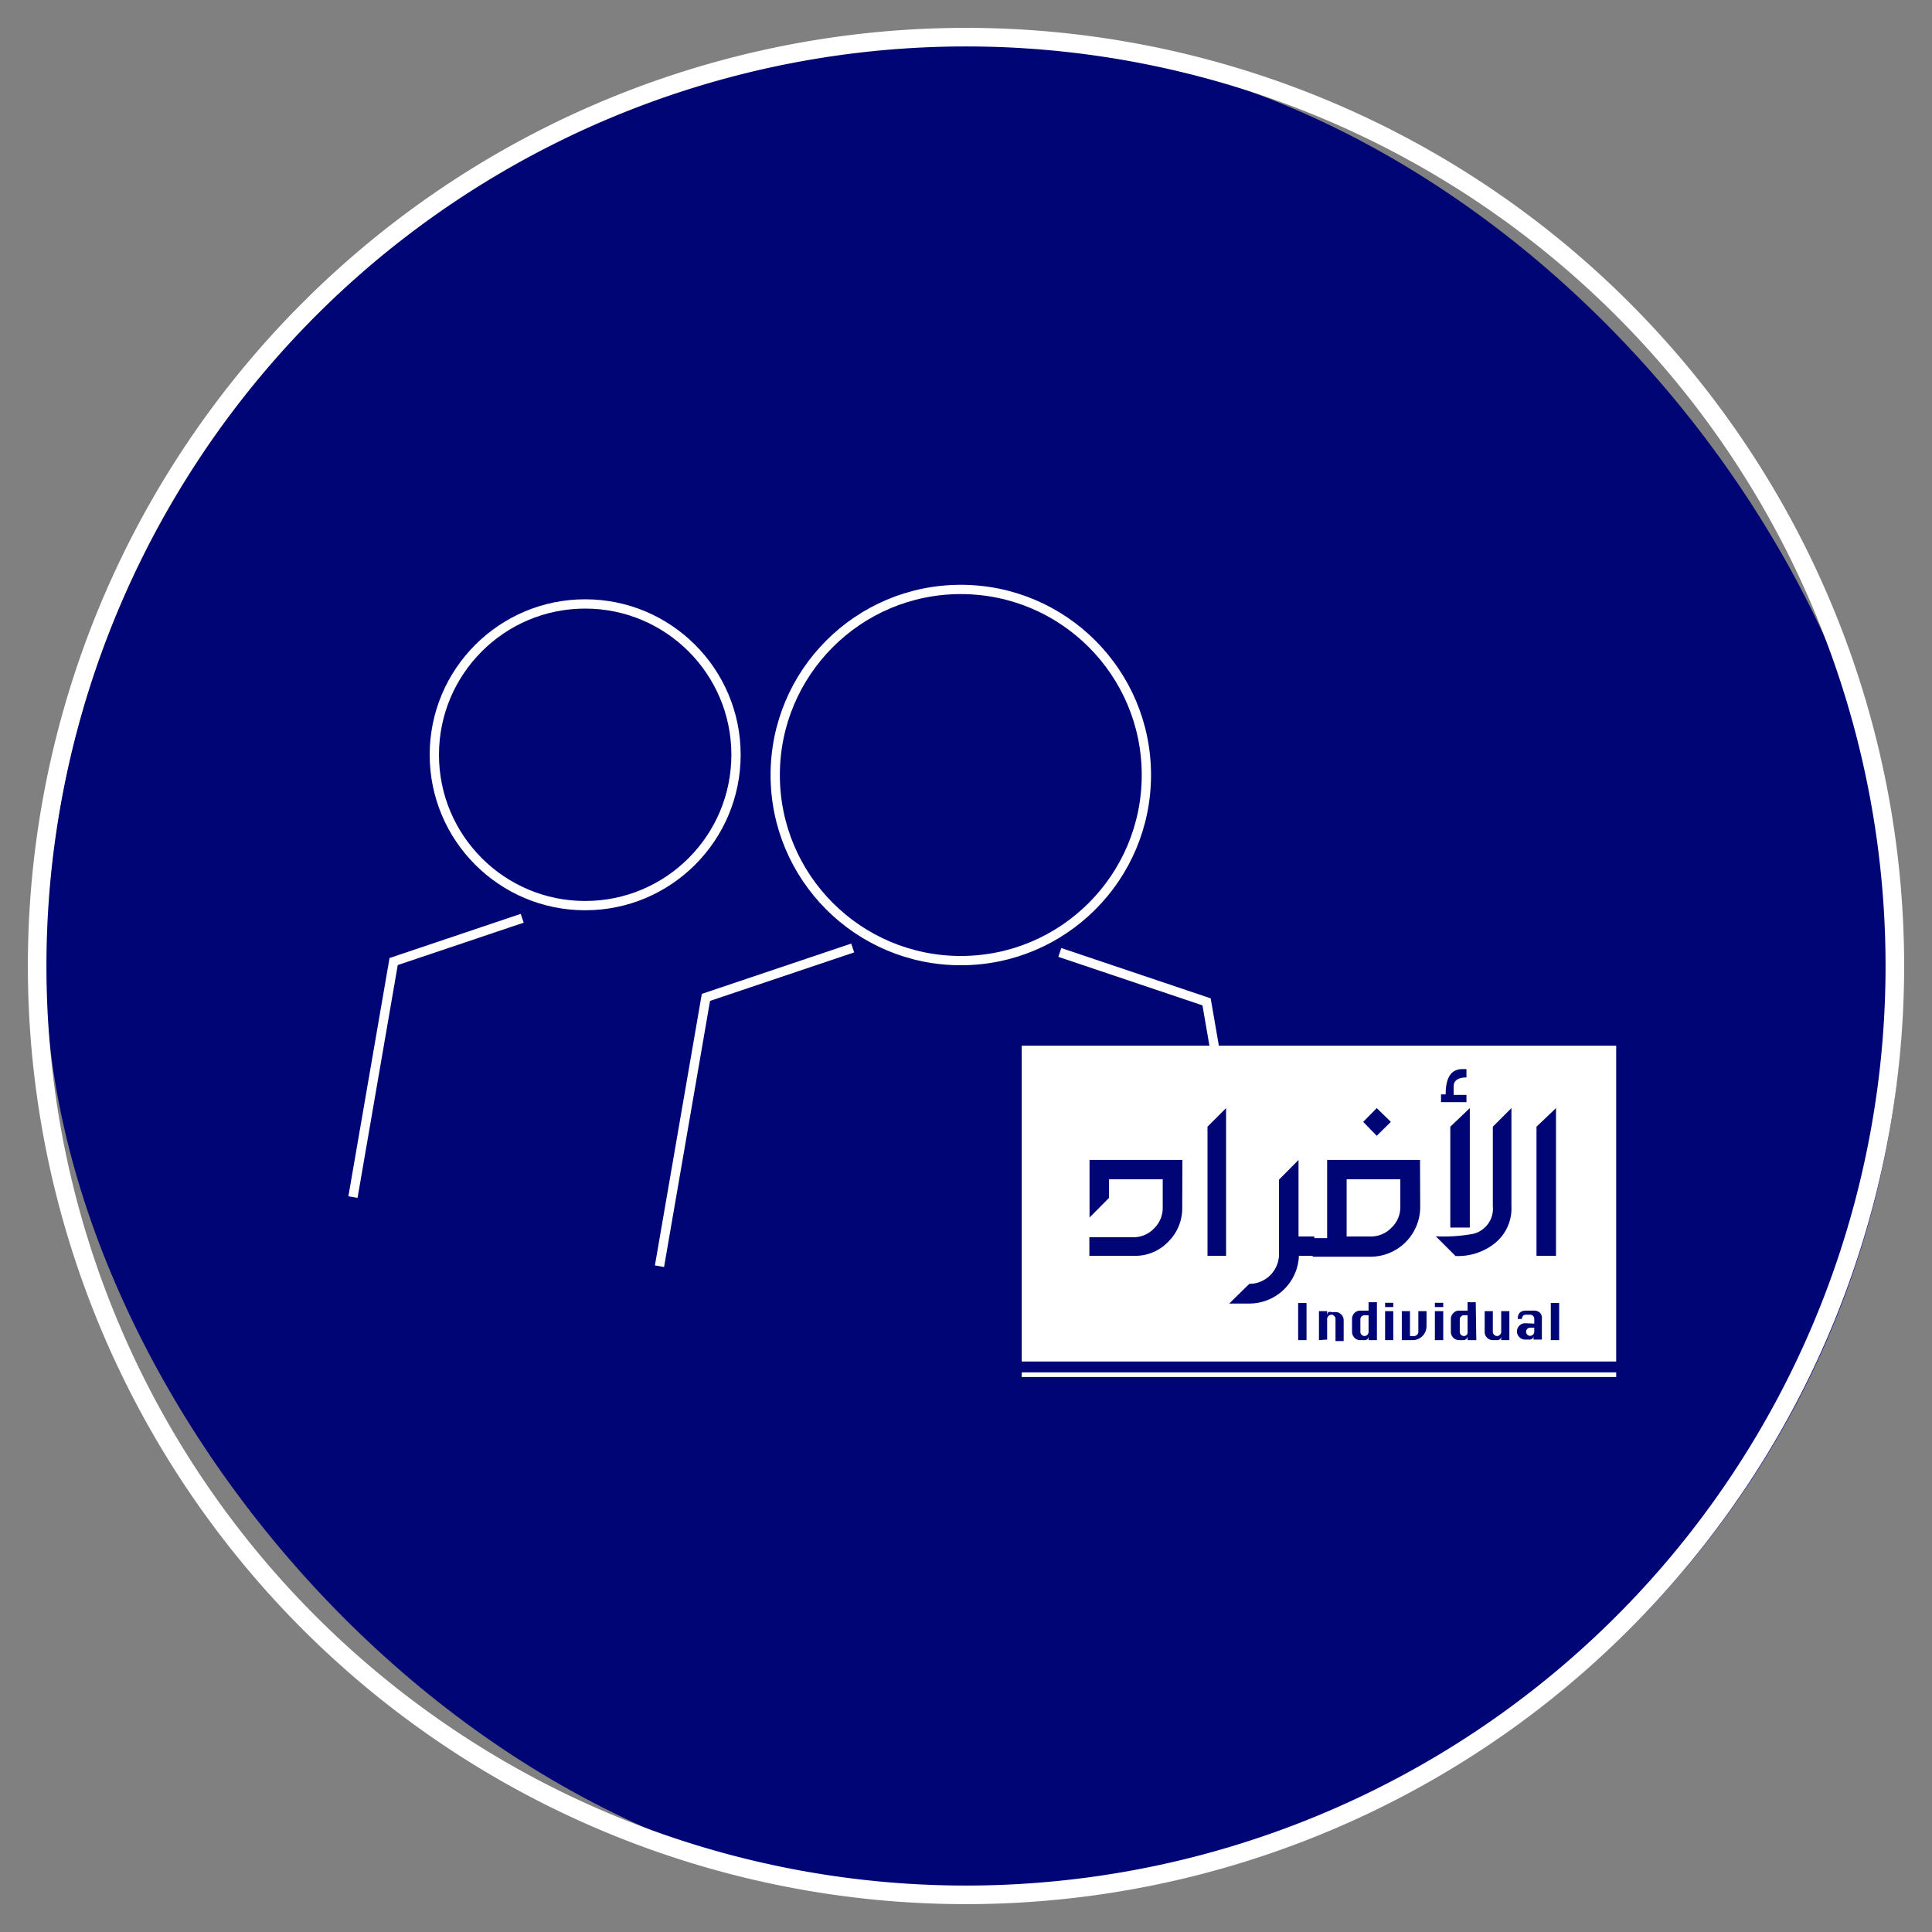
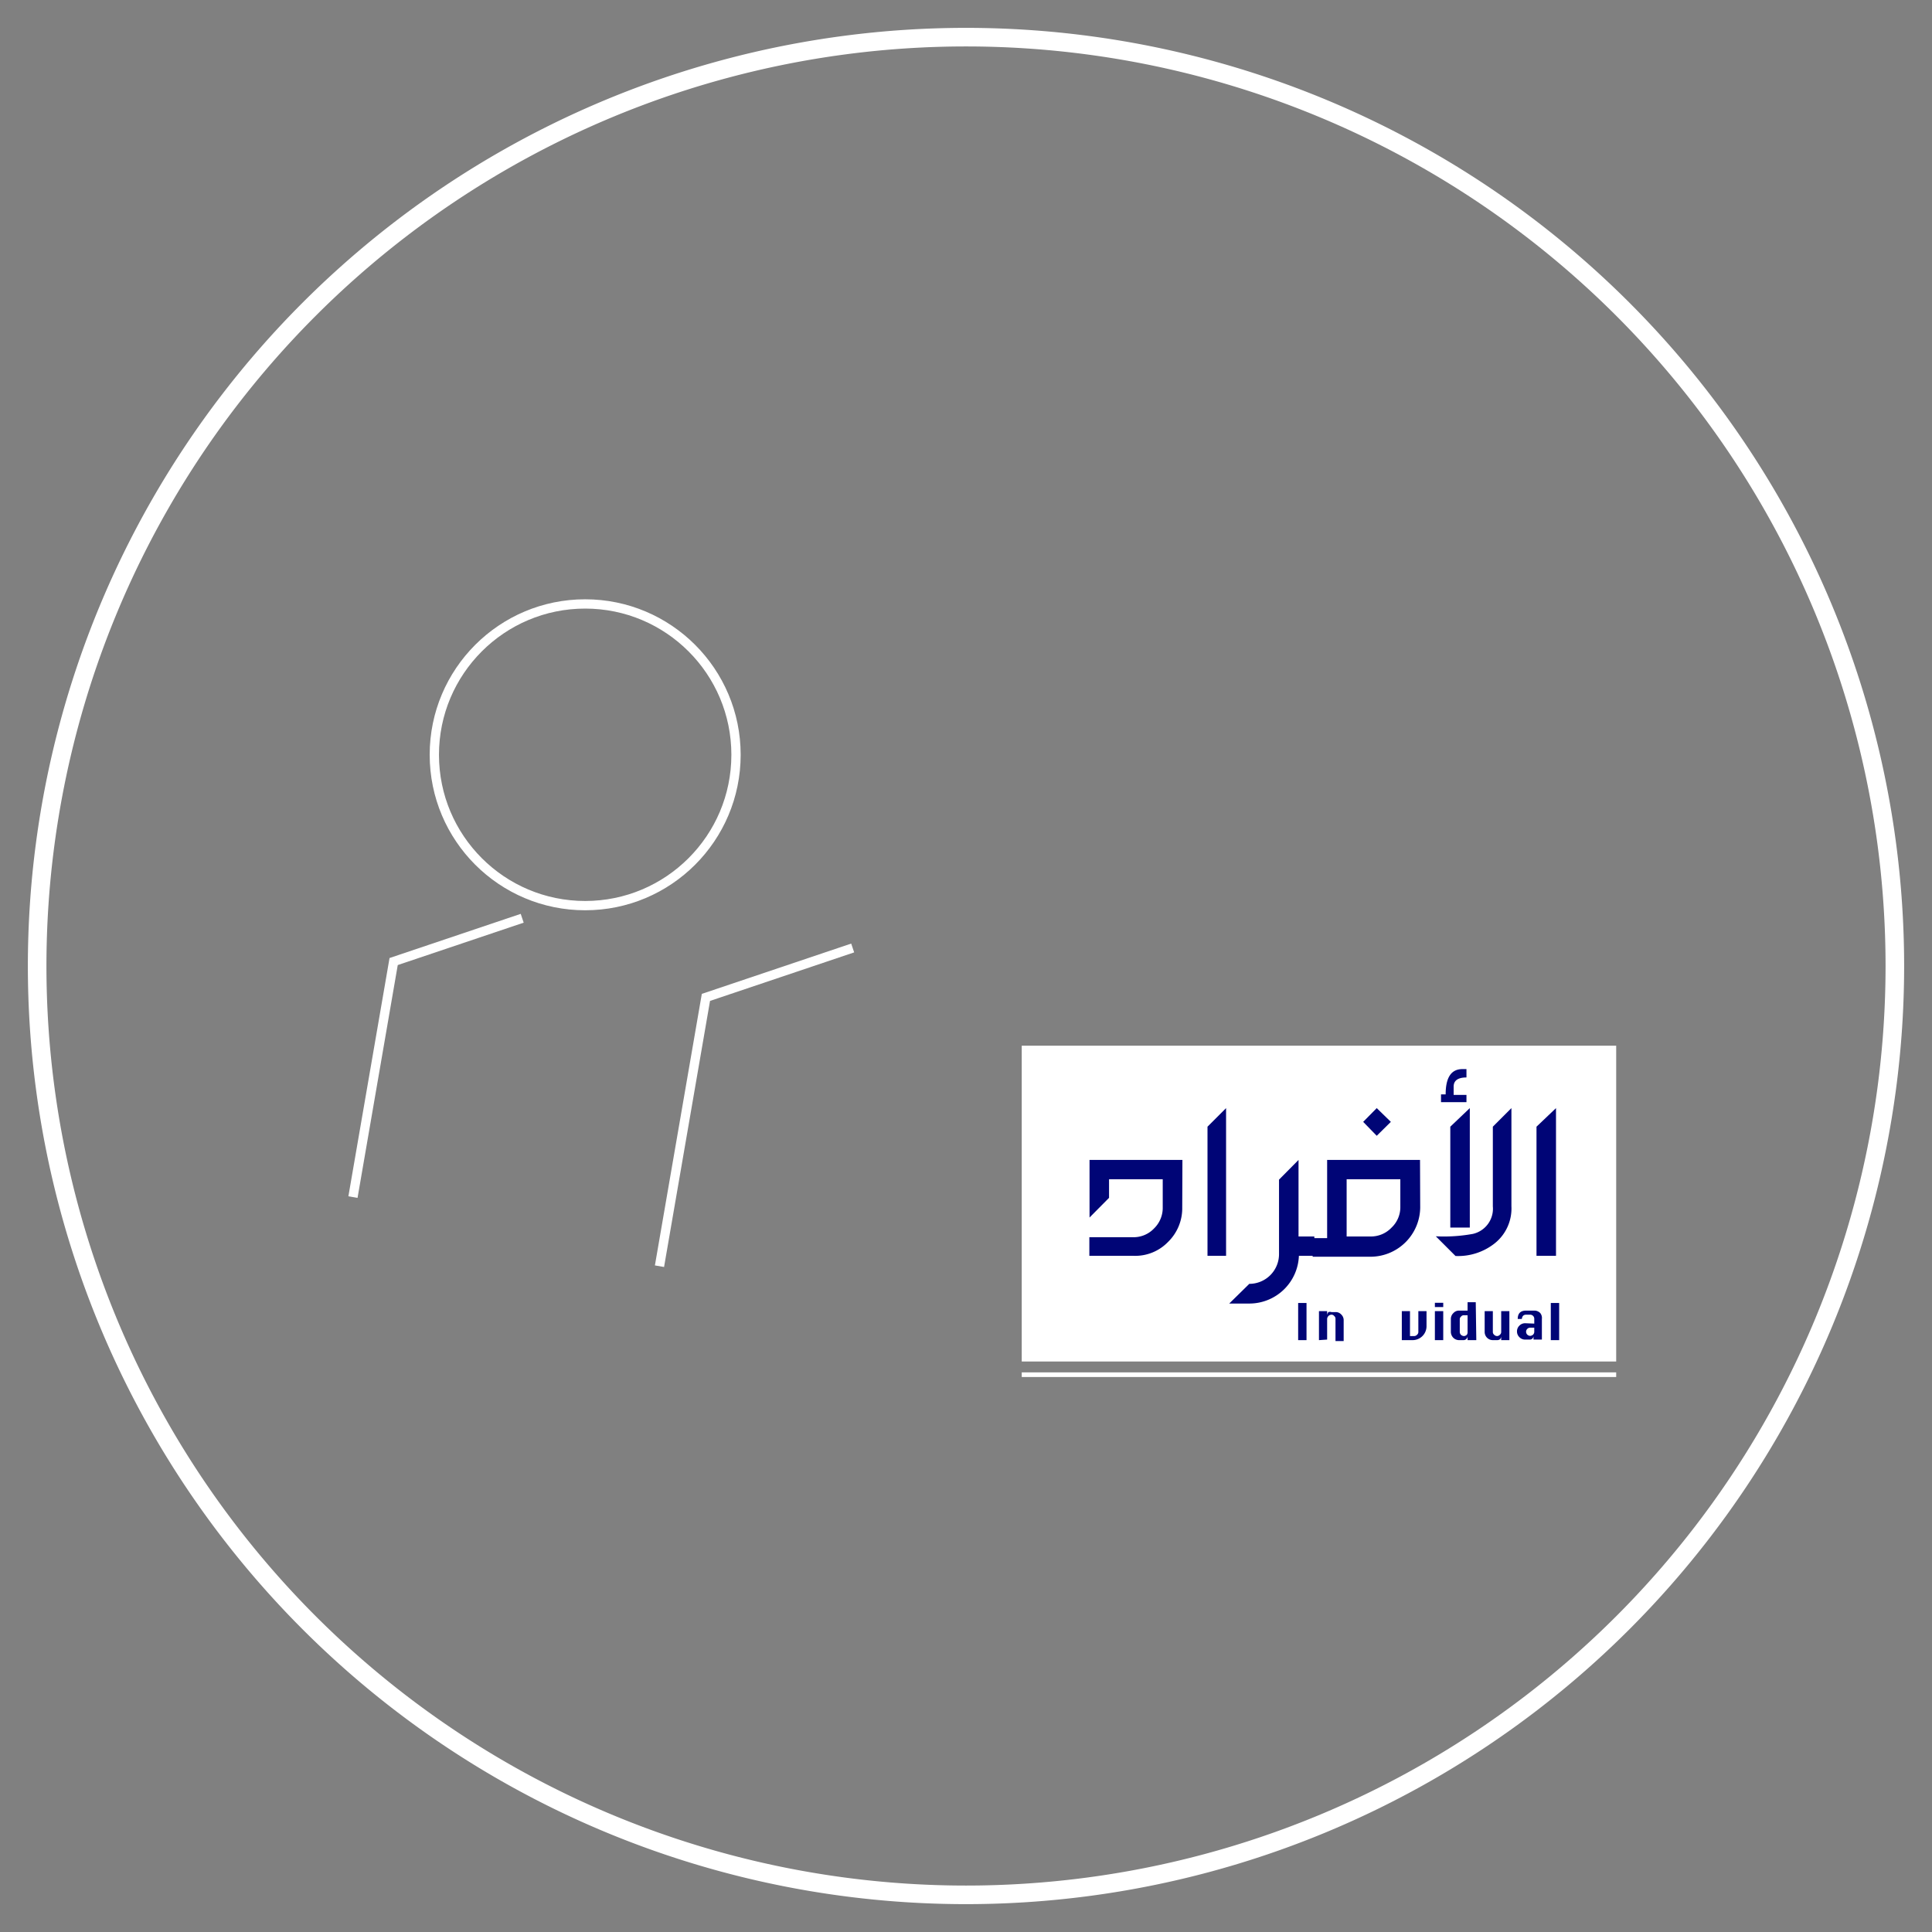
<svg xmlns="http://www.w3.org/2000/svg" id="Layer_1" data-name="Layer 1" viewBox="0 0 104 104" style="background: #000576;">
  <rect x="0" y="0" width="104" height="104" fill="#808080" stroke="none" />
  <defs>
    <style>.cls-1{fill:#000576;}.cls-2{fill:none;stroke-width:0.5px;}.cls-2,.cls-4{stroke:#fff;stroke-miterlimit:10;}.cls-3,.cls-4{fill:#fff;}.cls-4{stroke-width:0.25px;} .cls-5{fill:none;stroke:#fff;stroke-width:1.0px;}</style>
  </defs>
-   <rect class="cls-1" x="2.46" y="2.24" width="100" height="100" rx="50" />
  <polyline class="cls-2" points="28.11 49.43 21.19 51.76 19 64.44" />
-   <circle class="cls-2" cx="51.72" cy="41.72" r="9.99" />
-   <polyline class="cls-2" points="57.05 51.27 64.95 53.93 67.45 68.39" />
  <polyline class="cls-2" points="45.9 51.03 38 53.69 35.5 68.16" />
  <circle class="cls-2" cx="31.5" cy="40.63" r="8.12" />
  <rect class="cls-3" x="55" y="56.29" width="32" height="17" />
  <path class="cls-1" d="M63.64,65a2.53,2.53,0,0,1-.77,1.86A2.45,2.45,0,0,1,61,67.6H58.64v-1H61a1.52,1.52,0,0,0,1.13-.48A1.54,1.54,0,0,0,62.59,65V63.48H59.7v1l-1.05,1.06V62.44h5Z" />
  <path class="cls-1" d="M66,67.6H65V60.65l1-1Z" />
  <path class="cls-1" d="M70.78,67.6h-.86a2.67,2.67,0,0,1-2.64,2.57H66.17l1.08-1.06h0a1.6,1.6,0,0,0,1.6-1.61v-4l1.05-1.06v4.12h.85Z" />
  <path class="cls-1" d="M76.45,65a2.68,2.68,0,0,1-2.66,2.65H70.66v-1h.78V62.44h5Zm-1.07,0V63.48H72.49v3.08h1.28a1.53,1.53,0,0,0,1.14-.48A1.51,1.51,0,0,0,75.38,65Zm-.51-4.61-.76.75-.73-.75.73-.74Z" />
  <path class="cls-1" d="M81.36,64.93a2.4,2.4,0,0,1-.9,2,3.17,3.17,0,0,1-2.11.68l-1.06-1.06a8.69,8.69,0,0,0,2-.13,1.39,1.39,0,0,0,1.07-1.48V60.65l1-1Zm-2.42-5.6H77.57v-.42h.25c0-.91.3-1.36.9-1.36h.22V58c-.46,0-.69.17-.69.49v.45h.69Zm.18,6.75H78.07V60.65l1.05-1Z" />
  <path class="cls-1" d="M83.76,67.6H82.71V60.65l1.05-1Z" />
  <line class="cls-4" x1="55" y1="74" x2="87" y2="74" />
  <path class="cls-1" d="M69.88,72.14v-2h.45v2Z" />
  <path class="cls-1" d="M71,72.14V70.58h.44v.22a.29.29,0,0,1,.07-.17.25.25,0,0,1,.16,0h.22a.4.4,0,0,1,.31.13.42.42,0,0,1,.13.32v1.11h-.44V71a.19.19,0,0,0-.07-.16.18.18,0,0,0-.15-.07.24.24,0,0,0-.23.23v1.11Z" />
-   <path class="cls-1" d="M74.12,72.14h-.45v-.22a.2.2,0,0,1-.22.22h-.22a.42.42,0,0,1-.32-.13.46.46,0,0,1-.13-.31V71a.46.46,0,0,1,.13-.32.44.44,0,0,1,.32-.13h.44v-.45h.45Zm-.45-1.34h-.22a.22.22,0,0,0-.22.23v.67a.22.22,0,0,0,.06.15.26.26,0,0,0,.16.07.24.24,0,0,0,.16-.07.22.22,0,0,0,.06-.15Z" />
-   <path class="cls-1" d="M74.56,70.36v-.23H75v.23Zm0,1.78V70.58H75v1.56Z" />
  <path class="cls-1" d="M76.35,70.58h.44v.8a.75.75,0,0,1-.76.76h-.57V70.58h.44v1.34h.23a.21.21,0,0,0,.15-.07.19.19,0,0,0,.07-.15Z" />
  <path class="cls-1" d="M77.24,70.36v-.23h.45v.23Zm0,1.78V70.58h.45v1.56Z" />
  <path class="cls-1" d="M79.47,72.14H79v-.22a.22.22,0,0,1-.23.22h-.22a.44.44,0,0,1-.32-.13.46.46,0,0,1-.13-.31V71a.43.43,0,0,1,.14-.32.4.4,0,0,1,.31-.13H79v-.45h.44ZM79,70.8H78.8a.18.18,0,0,0-.15.07.19.19,0,0,0-.07.16v.67a.22.22,0,0,0,.06.15.26.26,0,0,0,.16.07.22.22,0,0,0,.16-.07A.23.23,0,0,0,79,71.7Z" />
  <path class="cls-1" d="M81.25,70.58v1.56h-.44v-.22c0,.15-.09.22-.22.22h-.23a.44.44,0,0,1-.44-.44V70.58h.44V71.7a.19.19,0,0,0,.07.15.22.22,0,0,0,.16.07.21.21,0,0,0,.15-.07.19.19,0,0,0,.07-.15V70.58Z" />
  <path class="cls-1" d="M82.59,71.25V71a.22.22,0,0,0-.22-.23h-.22c-.14,0-.21.08-.23.23H81.7q0-.45.45-.45h.44a.44.44,0,0,1,.32.13A.42.42,0,0,1,83,71v1.11h-.45v-.22a.2.2,0,0,1-.22.22h-.22a.42.42,0,0,1-.32-.13.42.42,0,0,1-.13-.31h0a.42.42,0,0,1,.13-.31.42.42,0,0,1,.32-.13Zm0,.22h-.22a.21.21,0,0,0-.16.07.2.2,0,0,0-.06.15h0a.22.22,0,0,0,.06.15.24.24,0,0,0,.16.07.26.26,0,0,0,.16-.07.22.22,0,0,0,.06-.15Z" />
  <path class="cls-1" d="M83.48,72.14v-2h.45v2Z" />
  <path class="cls-5" d="M52,2h0a50,50,0,0,1,50,50h0a50,50,0,0,1-50,50h0A50,50,0,0,1,2,52H2A50,50,0,0,1,52,2Z" />
</svg>